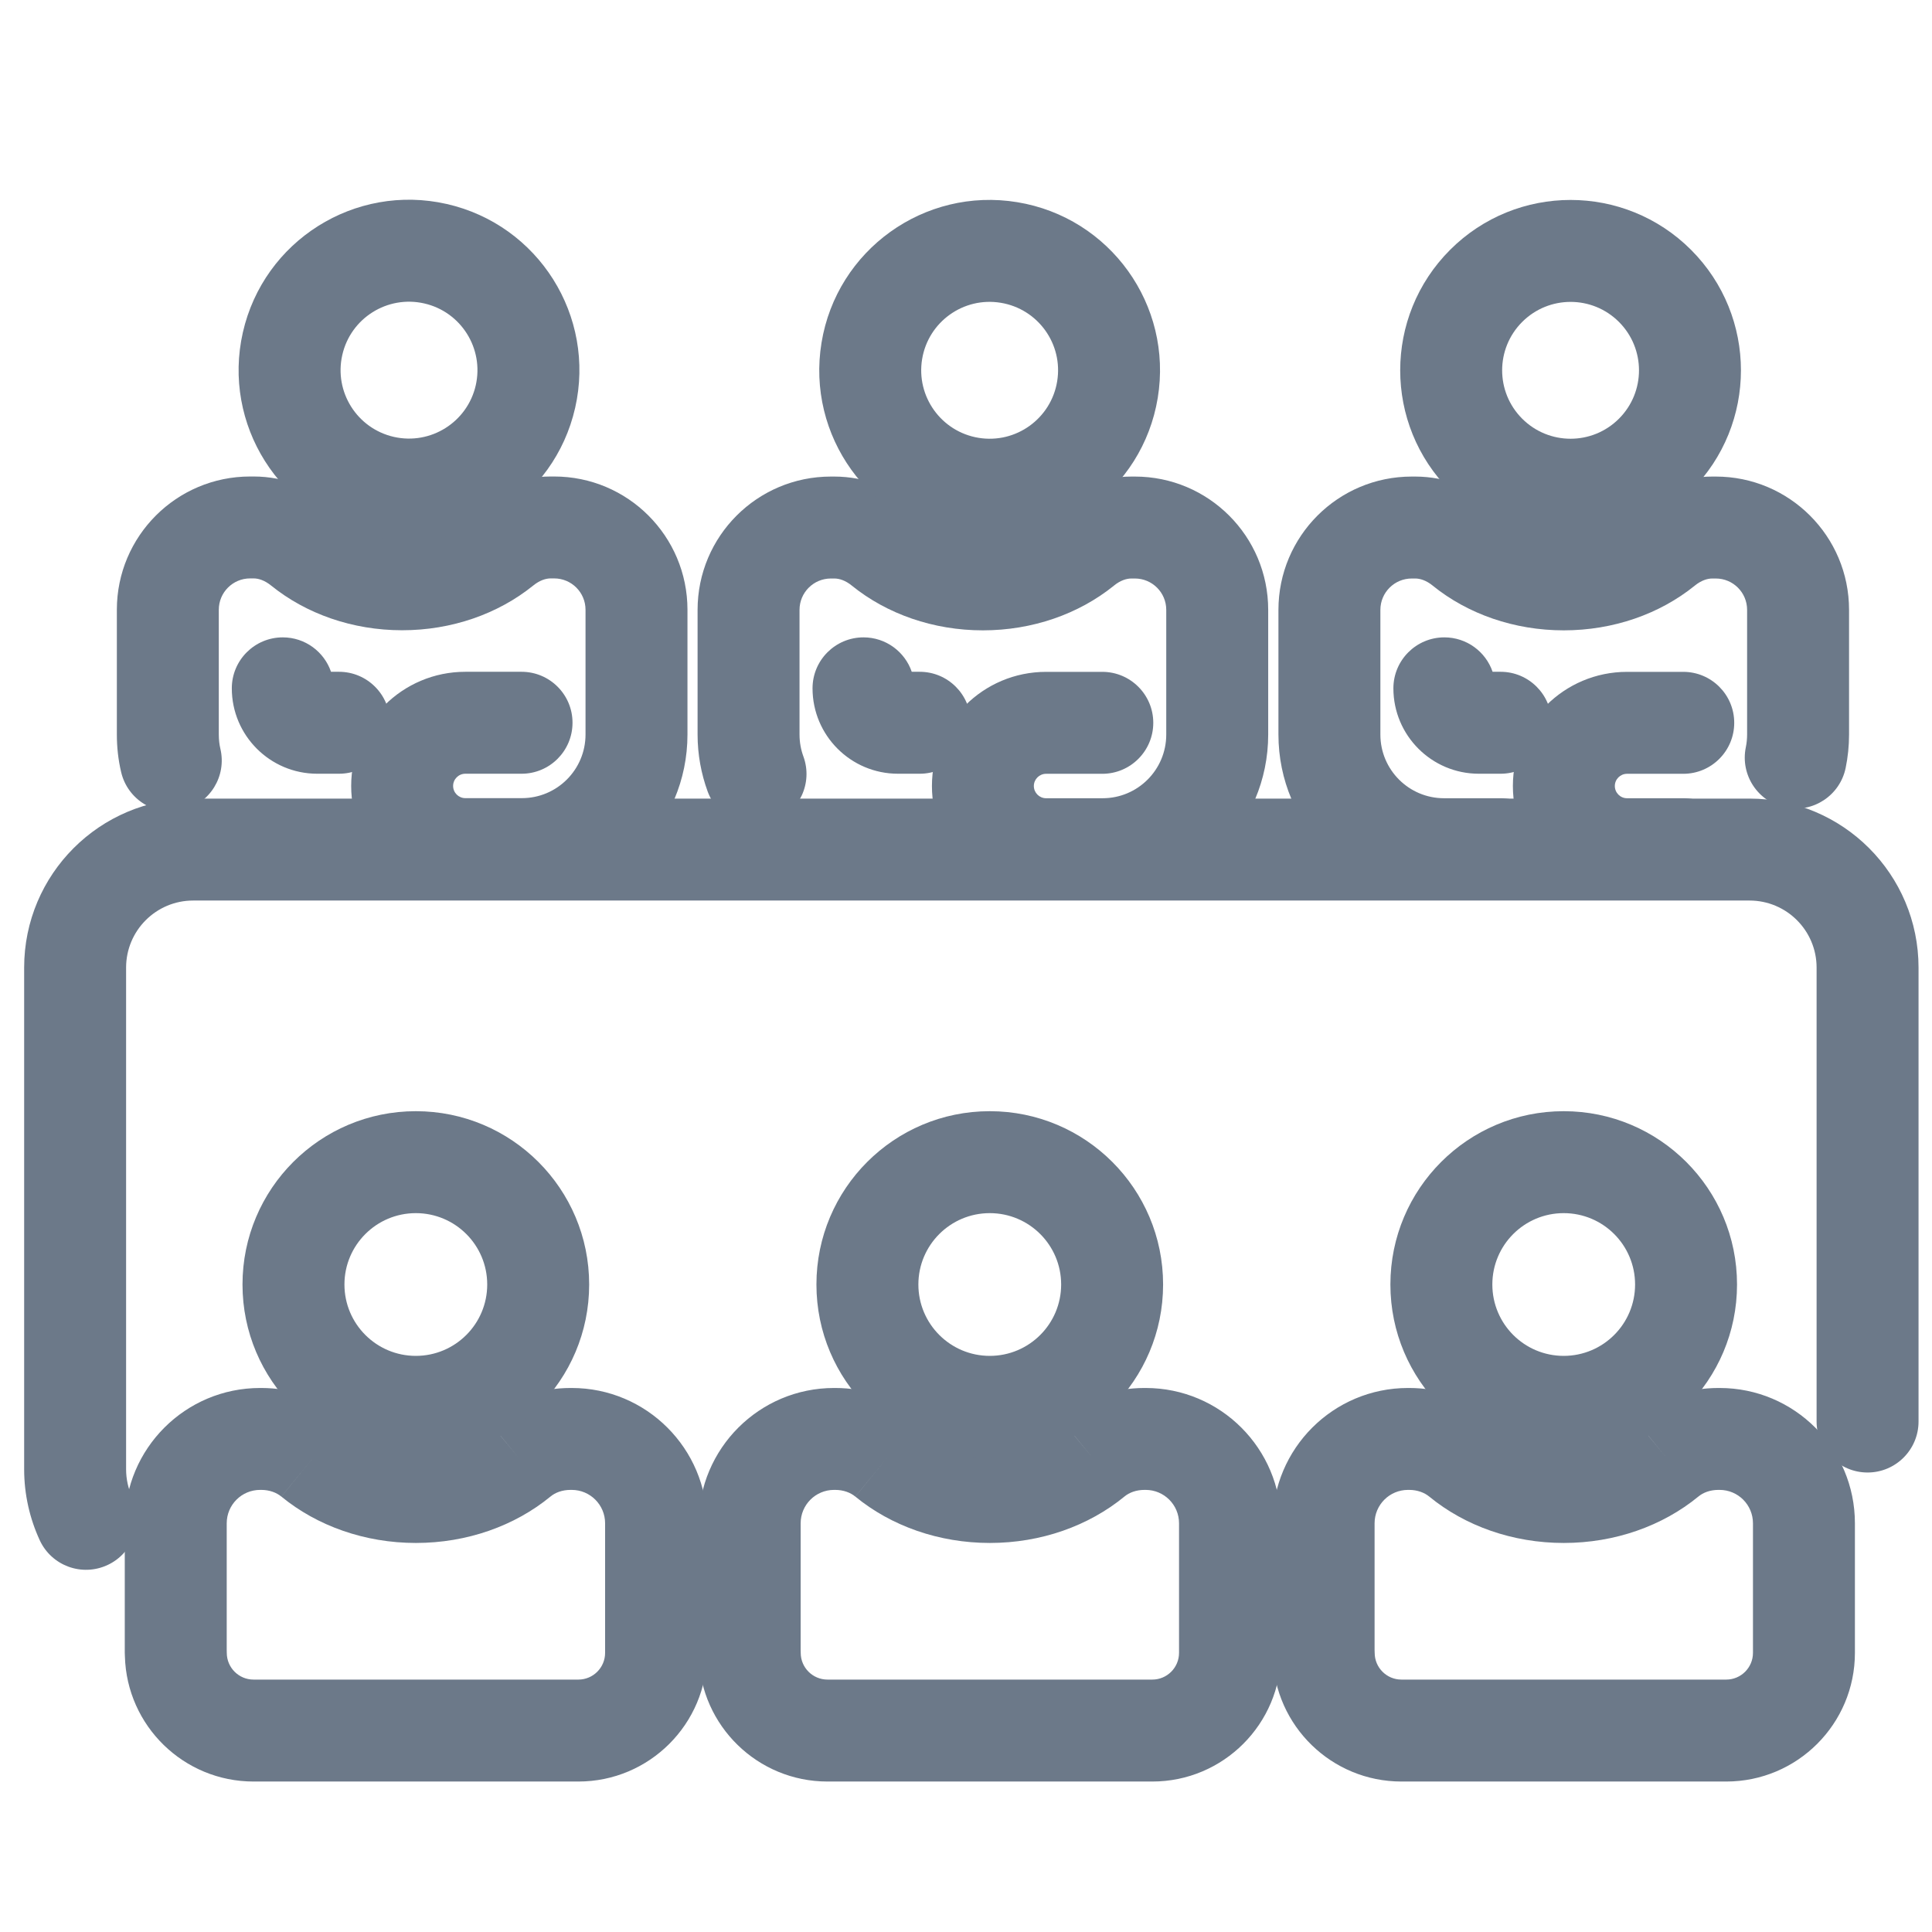
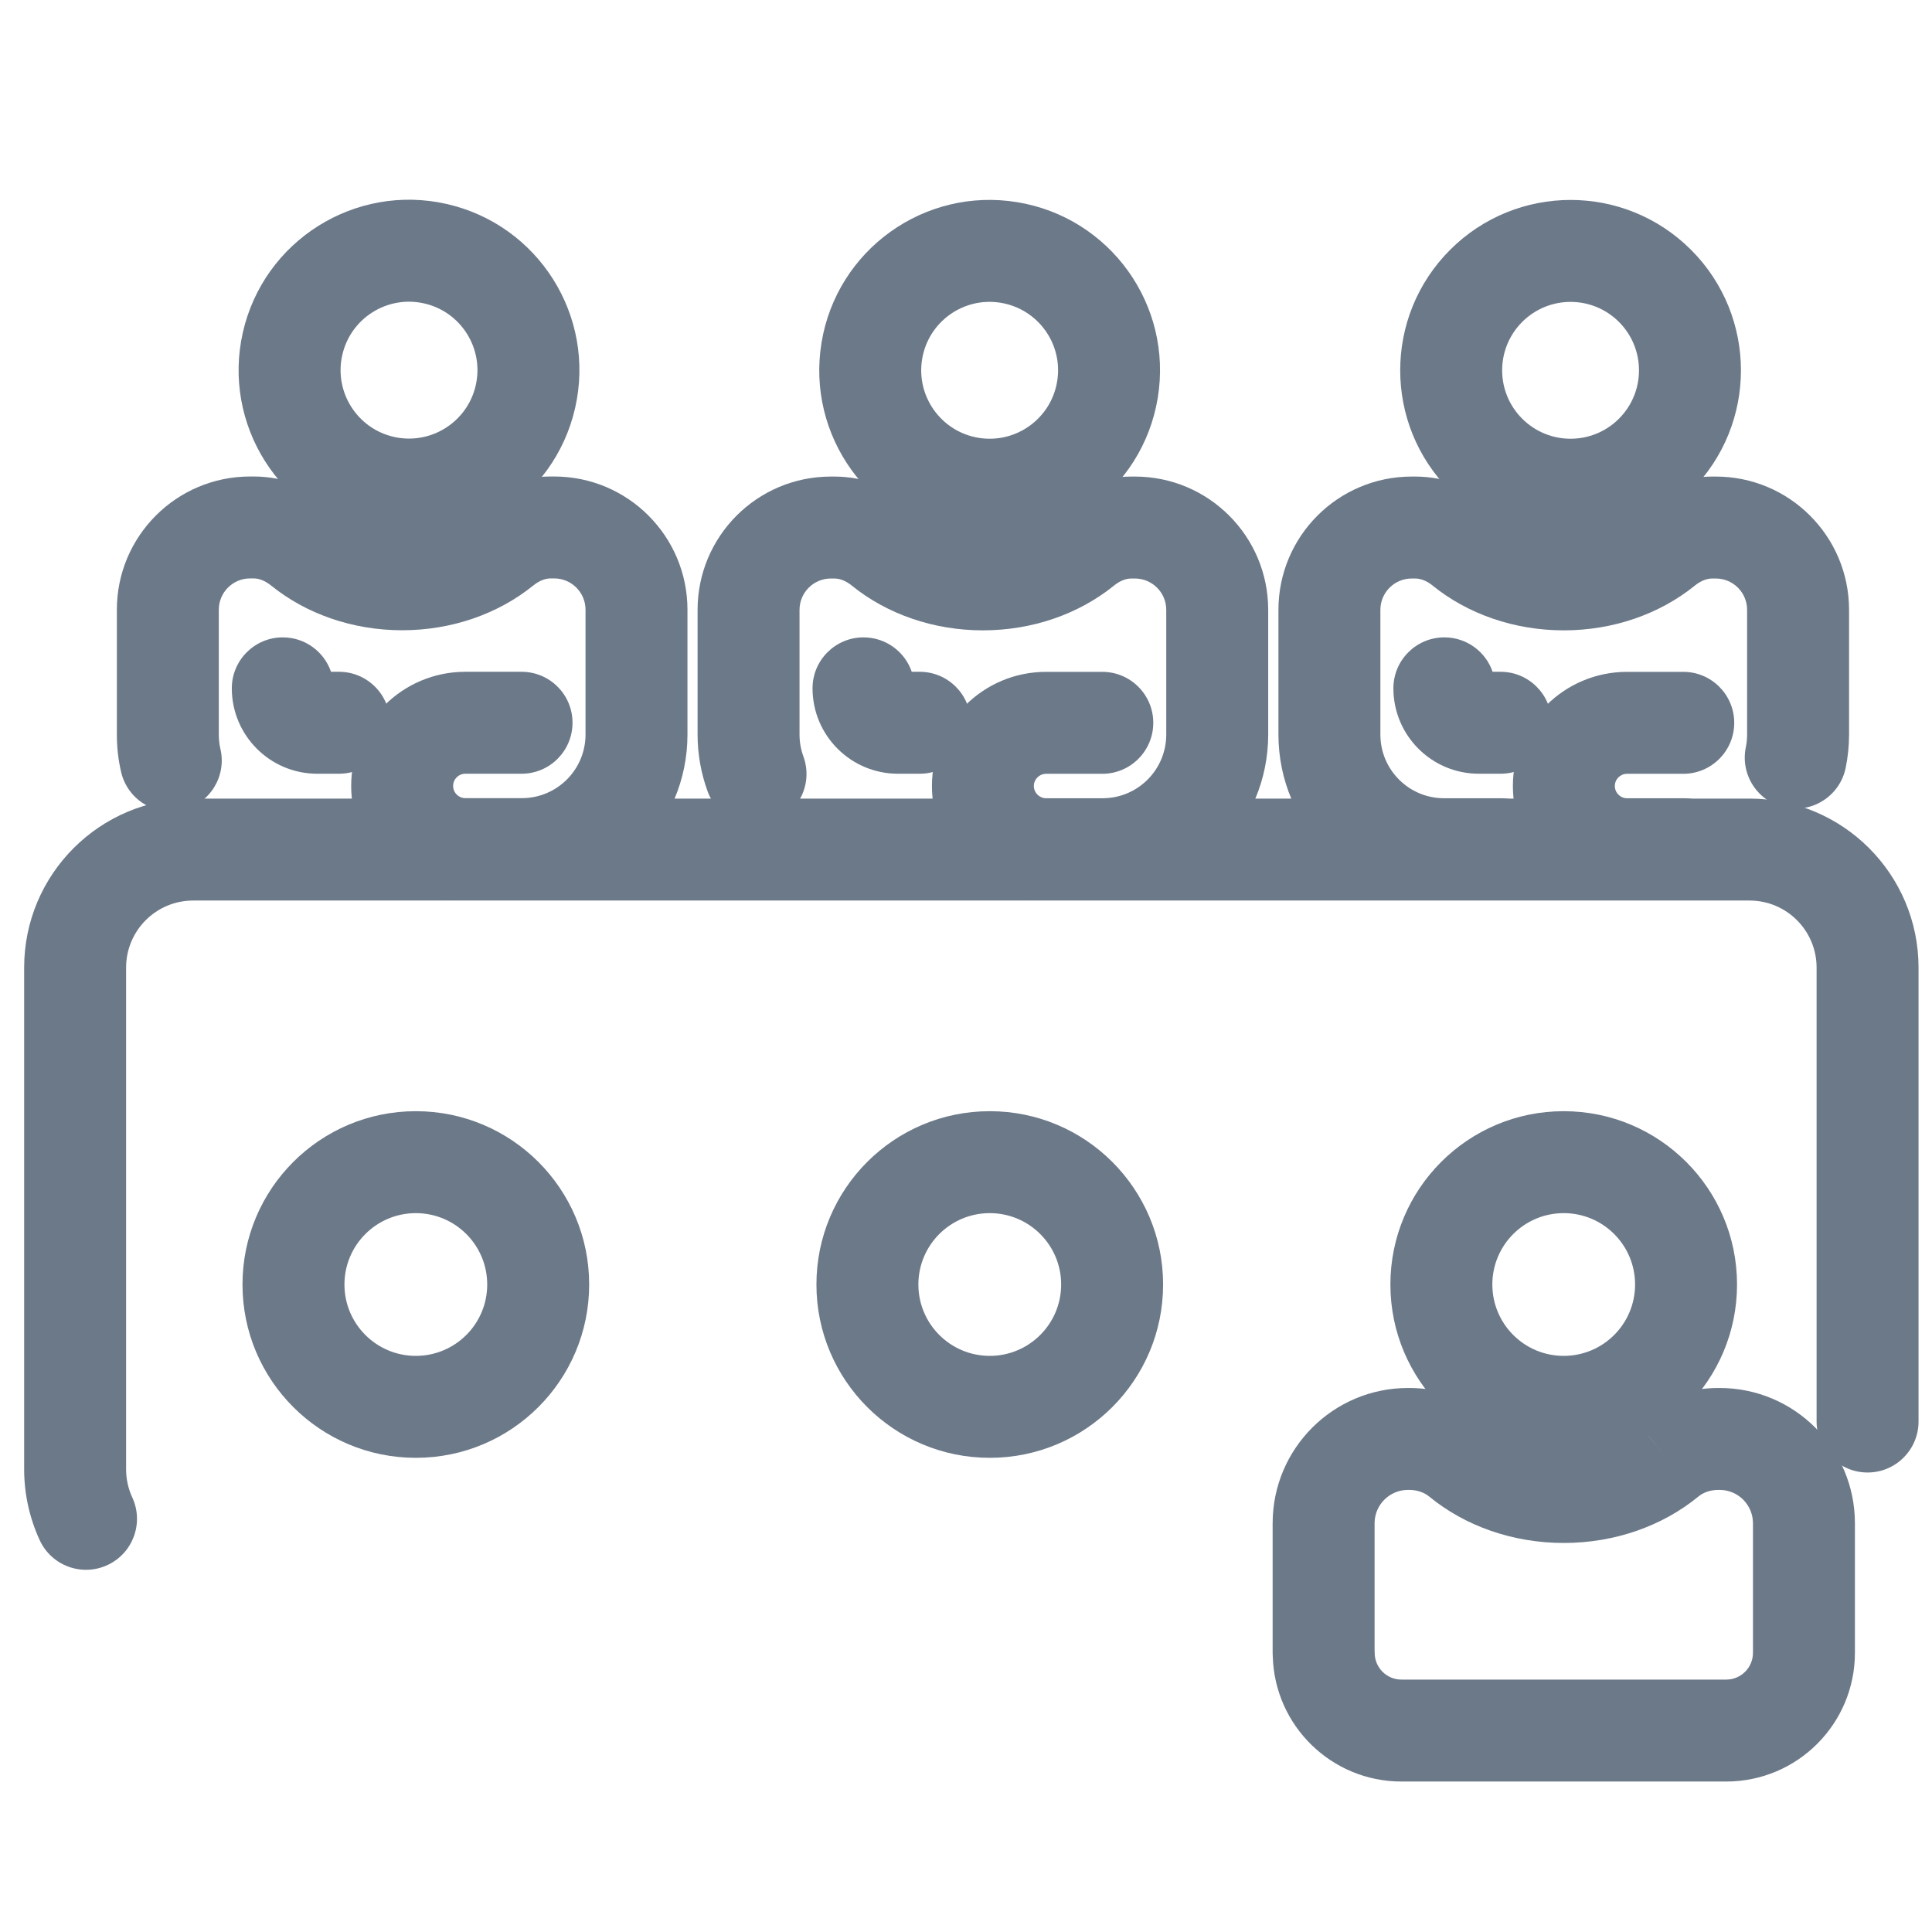
<svg xmlns="http://www.w3.org/2000/svg" width="60" height="60" viewBox="0 0 60 60" fill="none">
  <path fill-rule="evenodd" clip-rule="evenodd" d="M5.999 27.967C4.849 27.967 3.916 28.899 3.916 30.05V45.627C3.916 45.943 3.985 46.239 4.108 46.505C4.475 47.298 4.129 48.239 3.336 48.605C2.542 48.972 1.601 48.627 1.234 47.833C0.925 47.163 0.75 46.416 0.75 45.627V30.05C0.75 27.149 3.102 24.801 5.999 24.801H54.333C57.234 24.801 59.582 27.153 59.582 30.05V44.147C59.582 45.021 58.873 45.73 57.999 45.73C57.125 45.73 56.416 45.021 56.416 44.147V30.05C56.416 28.9 55.484 27.967 54.333 27.967H5.999Z" fill="#6C7989" />
  <path fill-rule="evenodd" clip-rule="evenodd" d="M46.354 20.863C46.141 20.241 45.551 19.794 44.856 19.794C43.982 19.794 43.273 20.502 43.273 21.377C43.273 22.84 44.462 24.029 45.925 24.029H46.602C47.477 24.029 48.185 23.32 48.185 22.446C48.185 21.572 47.477 20.863 46.602 20.863H46.354Z" fill="#6C7989" />
  <path fill-rule="evenodd" clip-rule="evenodd" d="M50.529 24.031C50.32 24.031 50.15 24.201 50.15 24.41C50.15 24.619 50.32 24.79 50.529 24.79H52.285C53.159 24.79 53.868 25.498 53.868 26.372C53.868 27.247 53.159 27.955 52.285 27.955H50.529C48.572 27.955 46.984 26.368 46.984 24.41C46.984 22.453 48.572 20.865 50.529 20.865H52.275C53.15 20.865 53.858 21.574 53.858 22.448C53.858 23.322 53.15 24.031 52.275 24.031H50.529Z" fill="#6C7989" />
  <path fill-rule="evenodd" clip-rule="evenodd" d="M43.843 17.966C43.305 17.966 42.869 18.402 42.869 18.94V22.812C42.869 23.905 43.754 24.79 44.846 24.79H46.601C47.476 24.79 48.184 25.498 48.184 26.372C48.184 27.247 47.476 27.955 46.601 27.955H44.846C42.005 27.955 39.703 25.653 39.703 22.812V18.94C39.703 16.653 41.556 14.8 43.843 14.8H43.951C44.931 14.8 45.81 15.178 46.488 15.728C46.984 16.128 47.711 16.41 48.564 16.41C49.416 16.41 50.143 16.128 50.639 15.728C51.317 15.178 52.196 14.8 53.176 14.8H53.285C55.571 14.8 57.424 16.653 57.424 18.94V22.812C57.424 23.17 57.387 23.516 57.319 23.846C57.144 24.702 56.308 25.255 55.452 25.08C54.595 24.905 54.043 24.069 54.217 23.212C54.244 23.082 54.258 22.948 54.258 22.812V18.94C54.258 18.402 53.823 17.966 53.285 17.966H53.176C53.026 17.966 52.834 18.024 52.633 18.187L52.629 18.191L52.629 18.191C51.541 19.069 50.103 19.576 48.564 19.576C47.025 19.576 45.586 19.069 44.498 18.191L44.494 18.187L44.494 18.187C44.294 18.024 44.102 17.966 43.951 17.966H43.843Z" fill="#6C7989" />
  <path fill-rule="evenodd" clip-rule="evenodd" d="M47.273 9.998C46.443 10.828 46.443 12.173 47.273 13.003C48.103 13.833 49.448 13.833 50.278 13.003C51.108 12.173 51.108 10.828 50.278 9.998C49.448 9.168 48.103 9.168 47.273 9.998ZM45.034 15.242C42.968 13.176 42.968 9.826 45.034 7.759C47.1 5.693 50.451 5.693 52.517 7.759C54.583 9.826 54.583 13.176 52.517 15.242C50.451 17.308 47.1 17.308 45.034 15.242Z" fill="#6C7989" />
  <path fill-rule="evenodd" clip-rule="evenodd" d="M28.315 20.863C28.102 20.241 27.512 19.794 26.817 19.794C25.943 19.794 25.234 20.502 25.234 21.377C25.234 22.84 26.422 24.029 27.887 24.029H28.563C29.438 24.029 30.146 23.32 30.146 22.446C30.146 21.572 29.438 20.863 28.563 20.863H28.315Z" fill="#6C7989" />
  <path fill-rule="evenodd" clip-rule="evenodd" d="M25.804 17.966C25.266 17.966 24.83 18.402 24.83 18.94V22.812C24.83 23.052 24.873 23.282 24.951 23.495C25.25 24.316 24.826 25.225 24.005 25.524C23.183 25.823 22.275 25.4 21.976 24.578C21.776 24.03 21.664 23.433 21.664 22.812V18.94C21.664 16.653 23.517 14.8 25.804 14.8H25.912C26.892 14.8 27.771 15.178 28.449 15.728C28.945 16.128 29.672 16.41 30.524 16.41C31.377 16.41 32.104 16.128 32.6 15.728C33.278 15.178 34.157 14.8 35.137 14.8H35.245C37.532 14.8 39.385 16.653 39.385 18.94V22.812C39.385 25.653 37.083 27.955 34.242 27.955H32.487C30.529 27.955 28.942 26.368 28.942 24.41C28.942 22.453 30.529 20.865 32.487 20.865H34.233C35.107 20.865 35.816 21.574 35.816 22.448C35.816 23.322 35.107 24.031 34.233 24.031H32.487C32.278 24.031 32.107 24.201 32.107 24.41C32.107 24.619 32.278 24.79 32.487 24.79H34.242C35.335 24.79 36.219 23.905 36.219 22.812V18.94C36.219 18.402 35.783 17.966 35.245 17.966H35.137C34.986 17.966 34.794 18.024 34.594 18.187L34.59 18.191L34.59 18.191C33.502 19.069 32.064 19.576 30.524 19.576C28.985 19.576 27.547 19.069 26.459 18.191L26.455 18.187L26.455 18.187C26.255 18.024 26.063 17.966 25.912 17.966H25.804Z" fill="#6C7989" />
  <path fill-rule="evenodd" clip-rule="evenodd" d="M28.637 11.155C28.447 12.314 29.232 13.407 30.39 13.597C31.548 13.787 32.641 13.002 32.831 11.844C33.022 10.686 32.237 9.593 31.078 9.403C29.92 9.212 28.827 9.997 28.637 11.155ZM29.877 16.721C26.994 16.248 25.04 13.526 25.513 10.643C25.986 7.759 28.708 5.805 31.591 6.279C34.475 6.752 36.429 9.473 35.955 12.357C35.482 15.24 32.761 17.194 29.877 16.721Z" fill="#6C7989" />
  <path fill-rule="evenodd" clip-rule="evenodd" d="M10.28 20.863C10.066 20.241 9.477 19.794 8.782 19.794C7.908 19.794 7.199 20.502 7.199 21.377C7.199 22.84 8.387 24.029 9.851 24.029H10.528C11.402 24.029 12.111 23.32 12.111 22.446C12.111 21.572 11.402 20.863 10.528 20.863H10.28Z" fill="#6C7989" />
  <path fill-rule="evenodd" clip-rule="evenodd" d="M7.768 17.963C7.23 17.963 6.795 18.399 6.795 18.937V22.81C6.795 22.974 6.813 23.122 6.844 23.254C7.045 24.105 6.518 24.957 5.668 25.159C4.817 25.36 3.964 24.833 3.763 23.982C3.672 23.598 3.629 23.205 3.629 22.81V18.937C3.629 16.651 5.482 14.798 7.768 14.798H7.877C8.857 14.798 9.736 15.175 10.414 15.726C10.91 16.125 11.637 16.407 12.489 16.407C13.342 16.407 14.069 16.125 14.565 15.726C15.243 15.175 16.122 14.798 17.102 14.798H17.21C19.497 14.798 21.35 16.651 21.35 18.937V22.81C21.35 25.651 19.048 27.953 16.207 27.953H14.451C12.494 27.953 10.906 26.365 10.906 24.408C10.906 22.45 12.494 20.863 14.451 20.863H16.198C17.072 20.863 17.78 21.571 17.78 22.445C17.78 23.32 17.072 24.029 16.198 24.029H14.451C14.242 24.029 14.072 24.199 14.072 24.408C14.072 24.617 14.242 24.787 14.451 24.787H16.207C17.299 24.787 18.184 23.902 18.184 22.81V18.937C18.184 18.399 17.748 17.963 17.21 17.963H17.102C16.951 17.963 16.759 18.022 16.559 18.185L16.555 18.188L16.555 18.188C15.467 19.066 14.028 19.573 12.489 19.573C10.95 19.573 9.512 19.066 8.424 18.188L8.42 18.185L8.42 18.185C8.219 18.022 8.027 17.963 7.877 17.963H7.768Z" fill="#6C7989" />
  <path fill-rule="evenodd" clip-rule="evenodd" d="M10.63 11.025C10.37 12.169 11.087 13.308 12.232 13.568C13.376 13.827 14.515 13.11 14.775 11.966C15.034 10.821 14.317 9.682 13.173 9.423C12.028 9.163 10.889 9.88 10.63 11.025ZM11.531 16.655C8.681 16.008 6.896 13.173 7.542 10.324C8.189 7.474 11.024 5.688 13.873 6.335C16.723 6.982 18.509 9.817 17.862 12.666C17.215 15.516 14.38 17.302 11.531 16.655Z" fill="#6C7989" />
  <path fill-rule="evenodd" clip-rule="evenodd" d="M43.727 46.27C43.153 46.27 42.689 46.734 42.689 47.307V51.243C42.691 51.272 42.692 51.301 42.692 51.331C42.692 51.789 43.064 52.161 43.522 52.161H53.61C54.068 52.161 54.44 51.789 54.44 51.331V47.307C54.44 46.734 53.977 46.27 53.403 46.27H53.368C53.109 46.27 52.894 46.353 52.747 46.475L52.744 46.477C51.633 47.389 50.152 47.918 48.565 47.918C46.978 47.918 45.498 47.39 44.387 46.478C44.235 46.353 44.016 46.27 43.762 46.27H43.727ZM39.527 51.442C39.525 51.405 39.523 51.368 39.523 51.331V47.307C39.523 44.986 41.405 43.105 43.727 43.105H43.762C44.692 43.105 45.634 43.407 46.394 44.029L46.394 44.03C46.909 44.453 47.67 44.752 48.565 44.752C49.459 44.752 50.22 44.453 50.735 44.03L51.739 45.254L50.732 44.032C51.497 43.402 52.442 43.105 53.368 43.105H53.403C55.725 43.105 57.606 44.986 57.606 47.307V51.331C57.606 53.537 55.817 55.327 53.61 55.327H43.522C41.353 55.327 39.587 53.597 39.527 51.442ZM51.739 45.254L51.74 45.254L51.739 45.254Z" fill="#6C7989" />
  <path fill-rule="evenodd" clip-rule="evenodd" d="M48.562 37.675C47.338 37.675 46.346 38.667 46.346 39.891C46.346 41.116 47.338 42.108 48.562 42.108C49.787 42.108 50.779 41.116 50.779 39.891C50.779 38.667 49.787 37.675 48.562 37.675ZM43.18 39.891C43.18 36.919 45.59 34.509 48.562 34.509C51.535 34.509 53.945 36.919 53.945 39.891C53.945 42.864 51.535 45.274 48.562 45.274C45.59 45.274 43.18 42.864 43.18 39.891Z" fill="#6C7989" />
-   <path fill-rule="evenodd" clip-rule="evenodd" d="M25.902 46.27C25.329 46.27 24.865 46.734 24.865 47.307V51.243C24.867 51.272 24.867 51.301 24.867 51.331C24.867 51.789 25.24 52.161 25.698 52.161H35.786C36.244 52.161 36.616 51.789 36.616 51.331V47.307C36.616 46.734 36.152 46.27 35.579 46.27H35.544C35.285 46.27 35.07 46.353 34.922 46.475L34.92 46.477C33.808 47.389 32.328 47.918 30.741 47.918C29.154 47.918 27.673 47.389 26.562 46.477L27.566 45.254L26.563 46.478C26.411 46.353 26.192 46.27 25.938 46.27H25.902ZM21.703 51.442C21.701 51.405 21.699 51.368 21.699 51.331V47.307C21.699 44.986 23.581 43.105 25.902 43.105H25.938C26.867 43.105 27.809 43.407 28.569 44.029L28.57 44.03C29.085 44.453 29.846 44.752 30.741 44.752C31.635 44.752 32.396 44.453 32.911 44.03L33.915 45.254L32.908 44.032C33.673 43.402 34.618 43.105 35.544 43.105H35.579C37.901 43.105 39.782 44.986 39.782 47.307V51.331C39.782 53.537 37.992 55.327 35.786 55.327H25.698C23.529 55.327 21.762 53.597 21.703 51.442ZM33.915 45.254L33.915 45.254L33.915 45.254Z" fill="#6C7989" />
  <path fill-rule="evenodd" clip-rule="evenodd" d="M30.738 37.675C29.514 37.675 28.521 38.667 28.521 39.891C28.521 41.116 29.514 42.108 30.738 42.108C31.962 42.108 32.955 41.116 32.955 39.891C32.955 38.667 31.962 37.675 30.738 37.675ZM25.355 39.891C25.355 36.919 27.765 34.509 30.738 34.509C33.711 34.509 36.121 36.919 36.121 39.891C36.121 42.864 33.711 45.274 30.738 45.274C27.765 45.274 25.355 42.864 25.355 39.891Z" fill="#6C7989" />
-   <path fill-rule="evenodd" clip-rule="evenodd" d="M8.078 46.27C7.505 46.27 7.041 46.734 7.041 47.307V51.243C7.042 51.272 7.043 51.301 7.043 51.331C7.043 51.789 7.415 52.161 7.874 52.161H17.962C18.42 52.161 18.792 51.789 18.792 51.331V47.307C18.792 46.734 18.328 46.27 17.755 46.27H17.72C17.461 46.27 17.245 46.353 17.098 46.475L17.095 46.477C15.984 47.389 14.503 47.918 12.916 47.918C11.329 47.918 9.849 47.389 8.737 46.477L9.742 45.254L8.738 46.478C8.586 46.353 8.368 46.27 8.113 46.27H8.078ZM3.879 51.442C3.876 51.405 3.875 51.368 3.875 51.331V47.307C3.875 44.986 5.756 43.105 8.078 43.105H8.113C9.043 43.105 9.985 43.407 10.745 44.029L10.746 44.03C11.261 44.453 12.022 44.752 12.916 44.752C13.811 44.752 14.572 44.453 15.087 44.03L16.091 45.254L15.084 44.032C15.848 43.402 16.794 43.105 17.72 43.105H17.755C20.076 43.105 21.958 44.986 21.958 47.307V51.331C21.958 53.537 20.168 55.327 17.962 55.327H7.874C5.704 55.327 3.938 53.597 3.879 51.442ZM16.091 45.254L16.091 45.254L16.091 45.254Z" fill="#6C7989" />
  <path fill-rule="evenodd" clip-rule="evenodd" d="M12.914 37.675C11.69 37.675 10.697 38.667 10.697 39.891C10.697 41.116 11.69 42.108 12.914 42.108C14.138 42.108 15.131 41.116 15.131 39.891C15.131 38.667 14.138 37.675 12.914 37.675ZM7.531 39.891C7.531 36.919 9.941 34.509 12.914 34.509C15.887 34.509 18.297 36.919 18.297 39.891C18.297 42.864 15.887 45.274 12.914 45.274C9.941 45.274 7.531 42.864 7.531 39.891Z" fill="#6C7989" />
</svg>